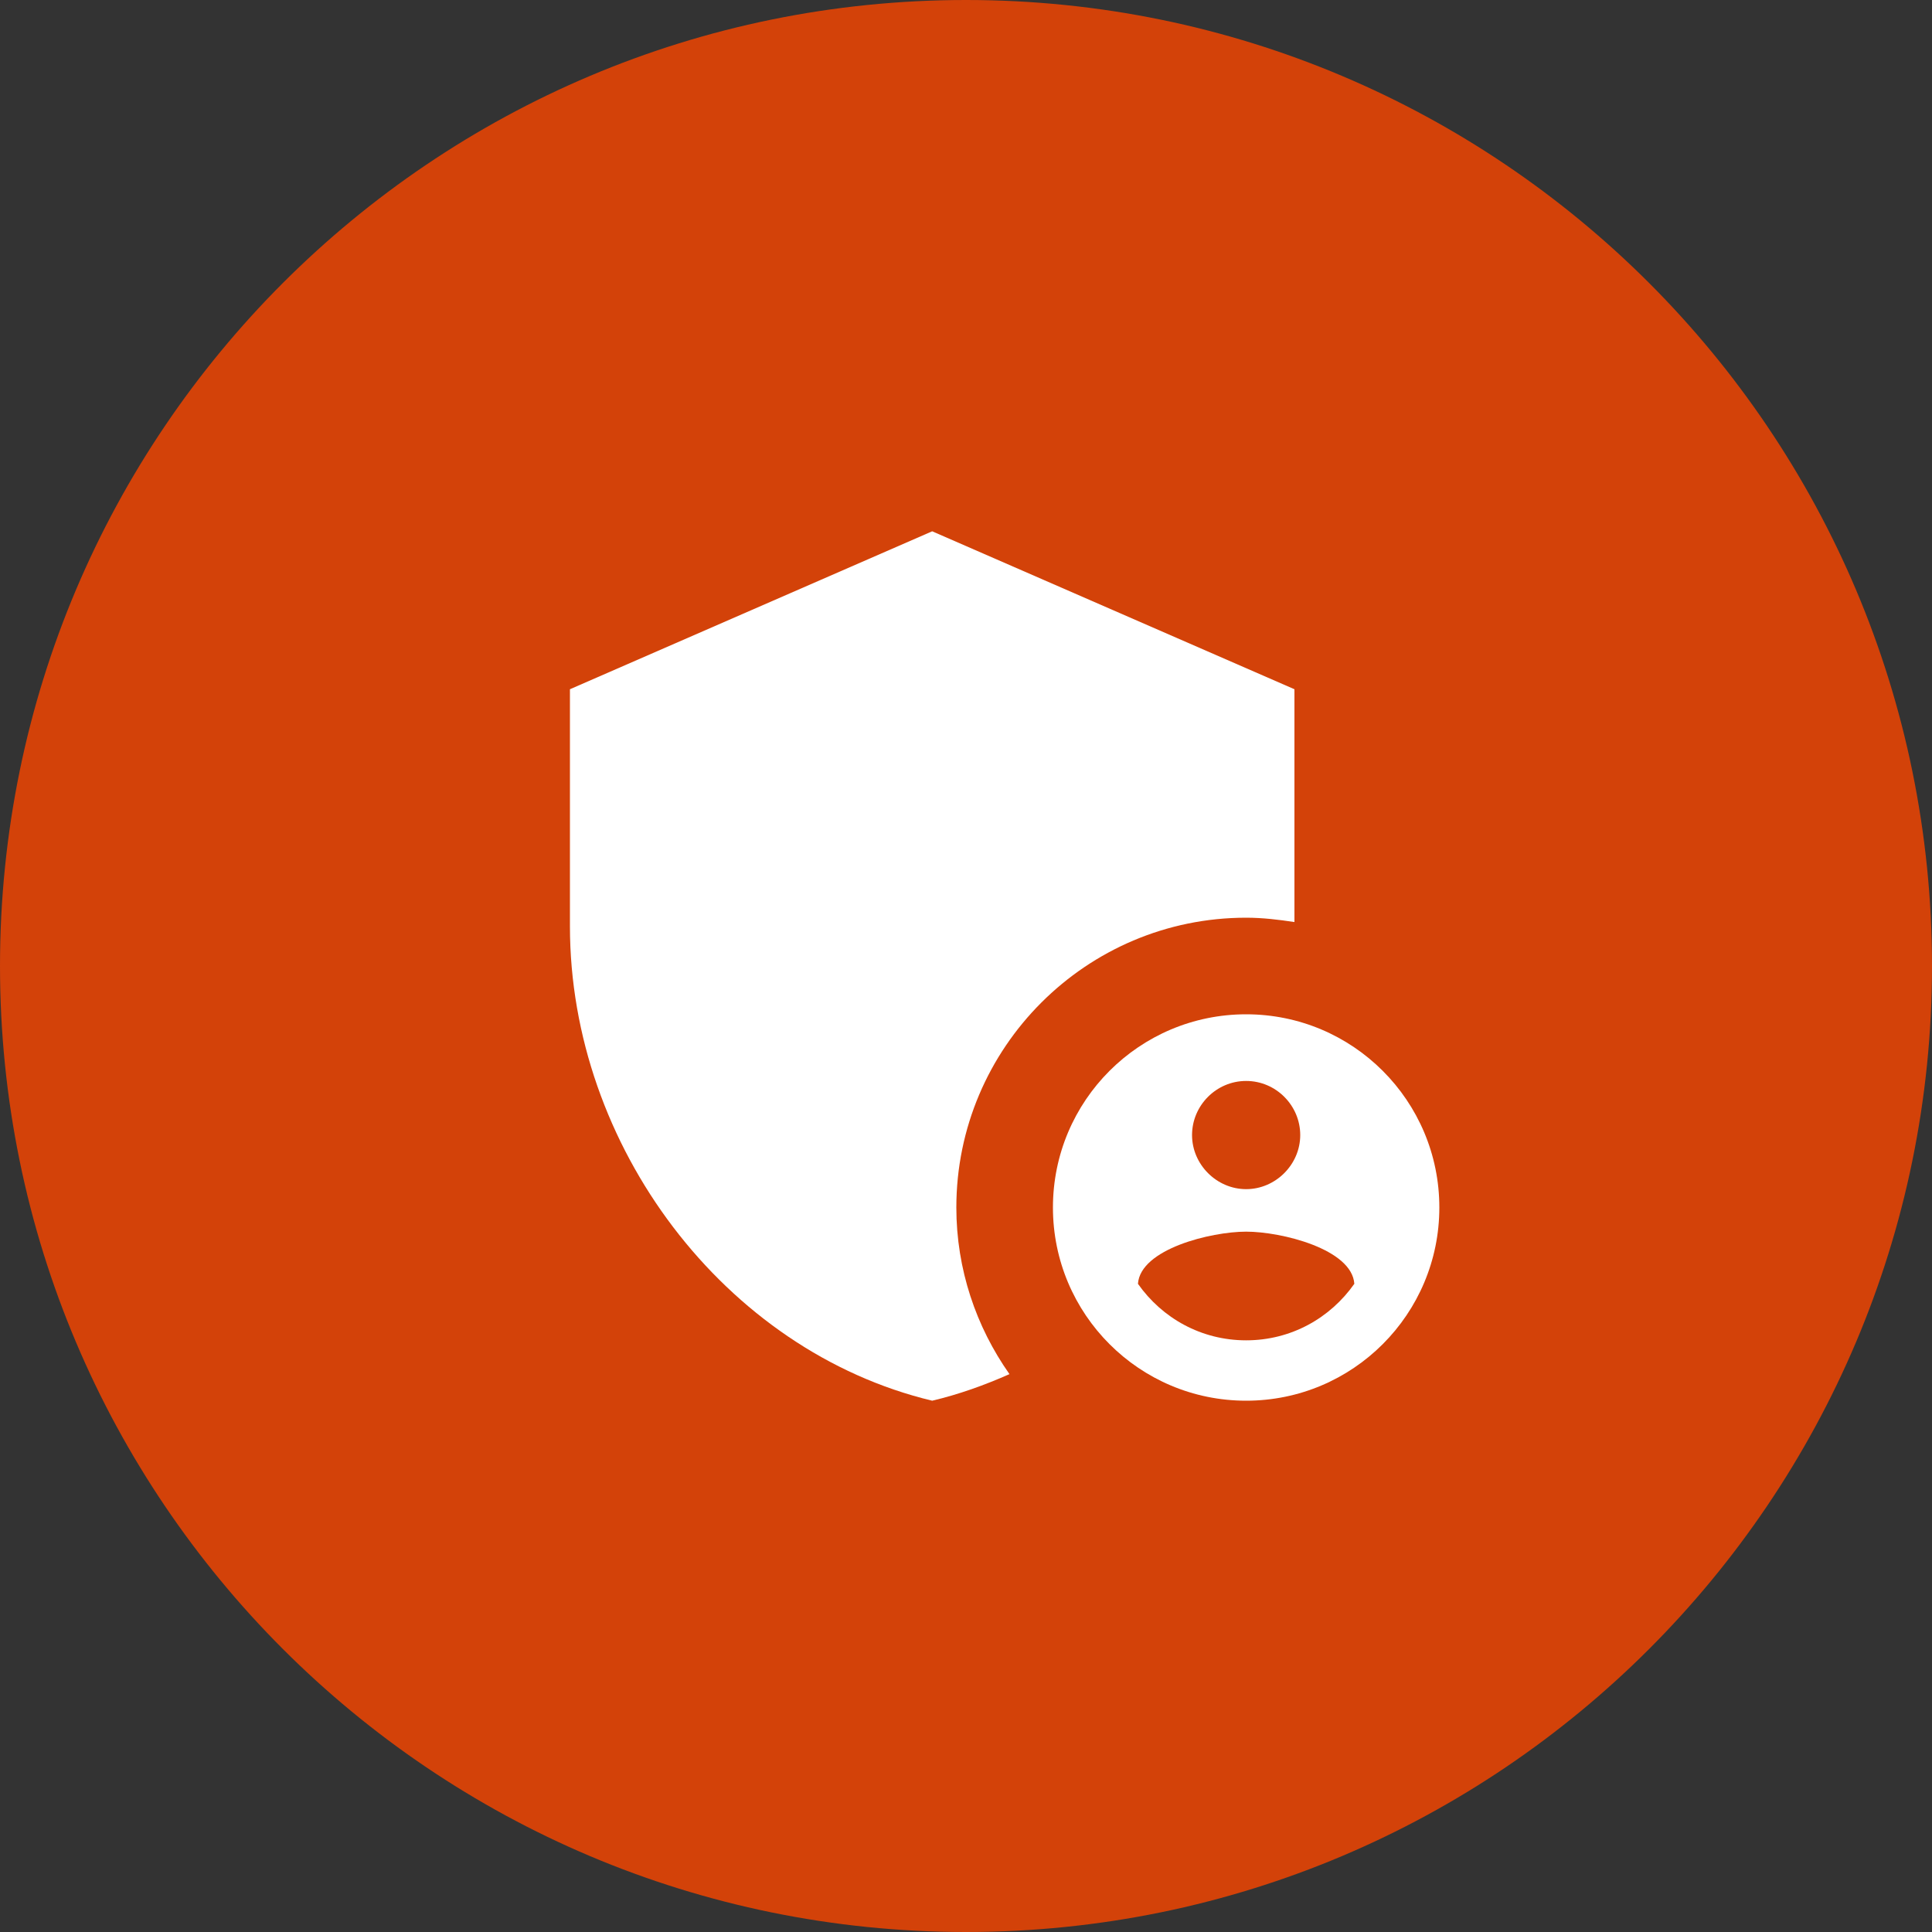
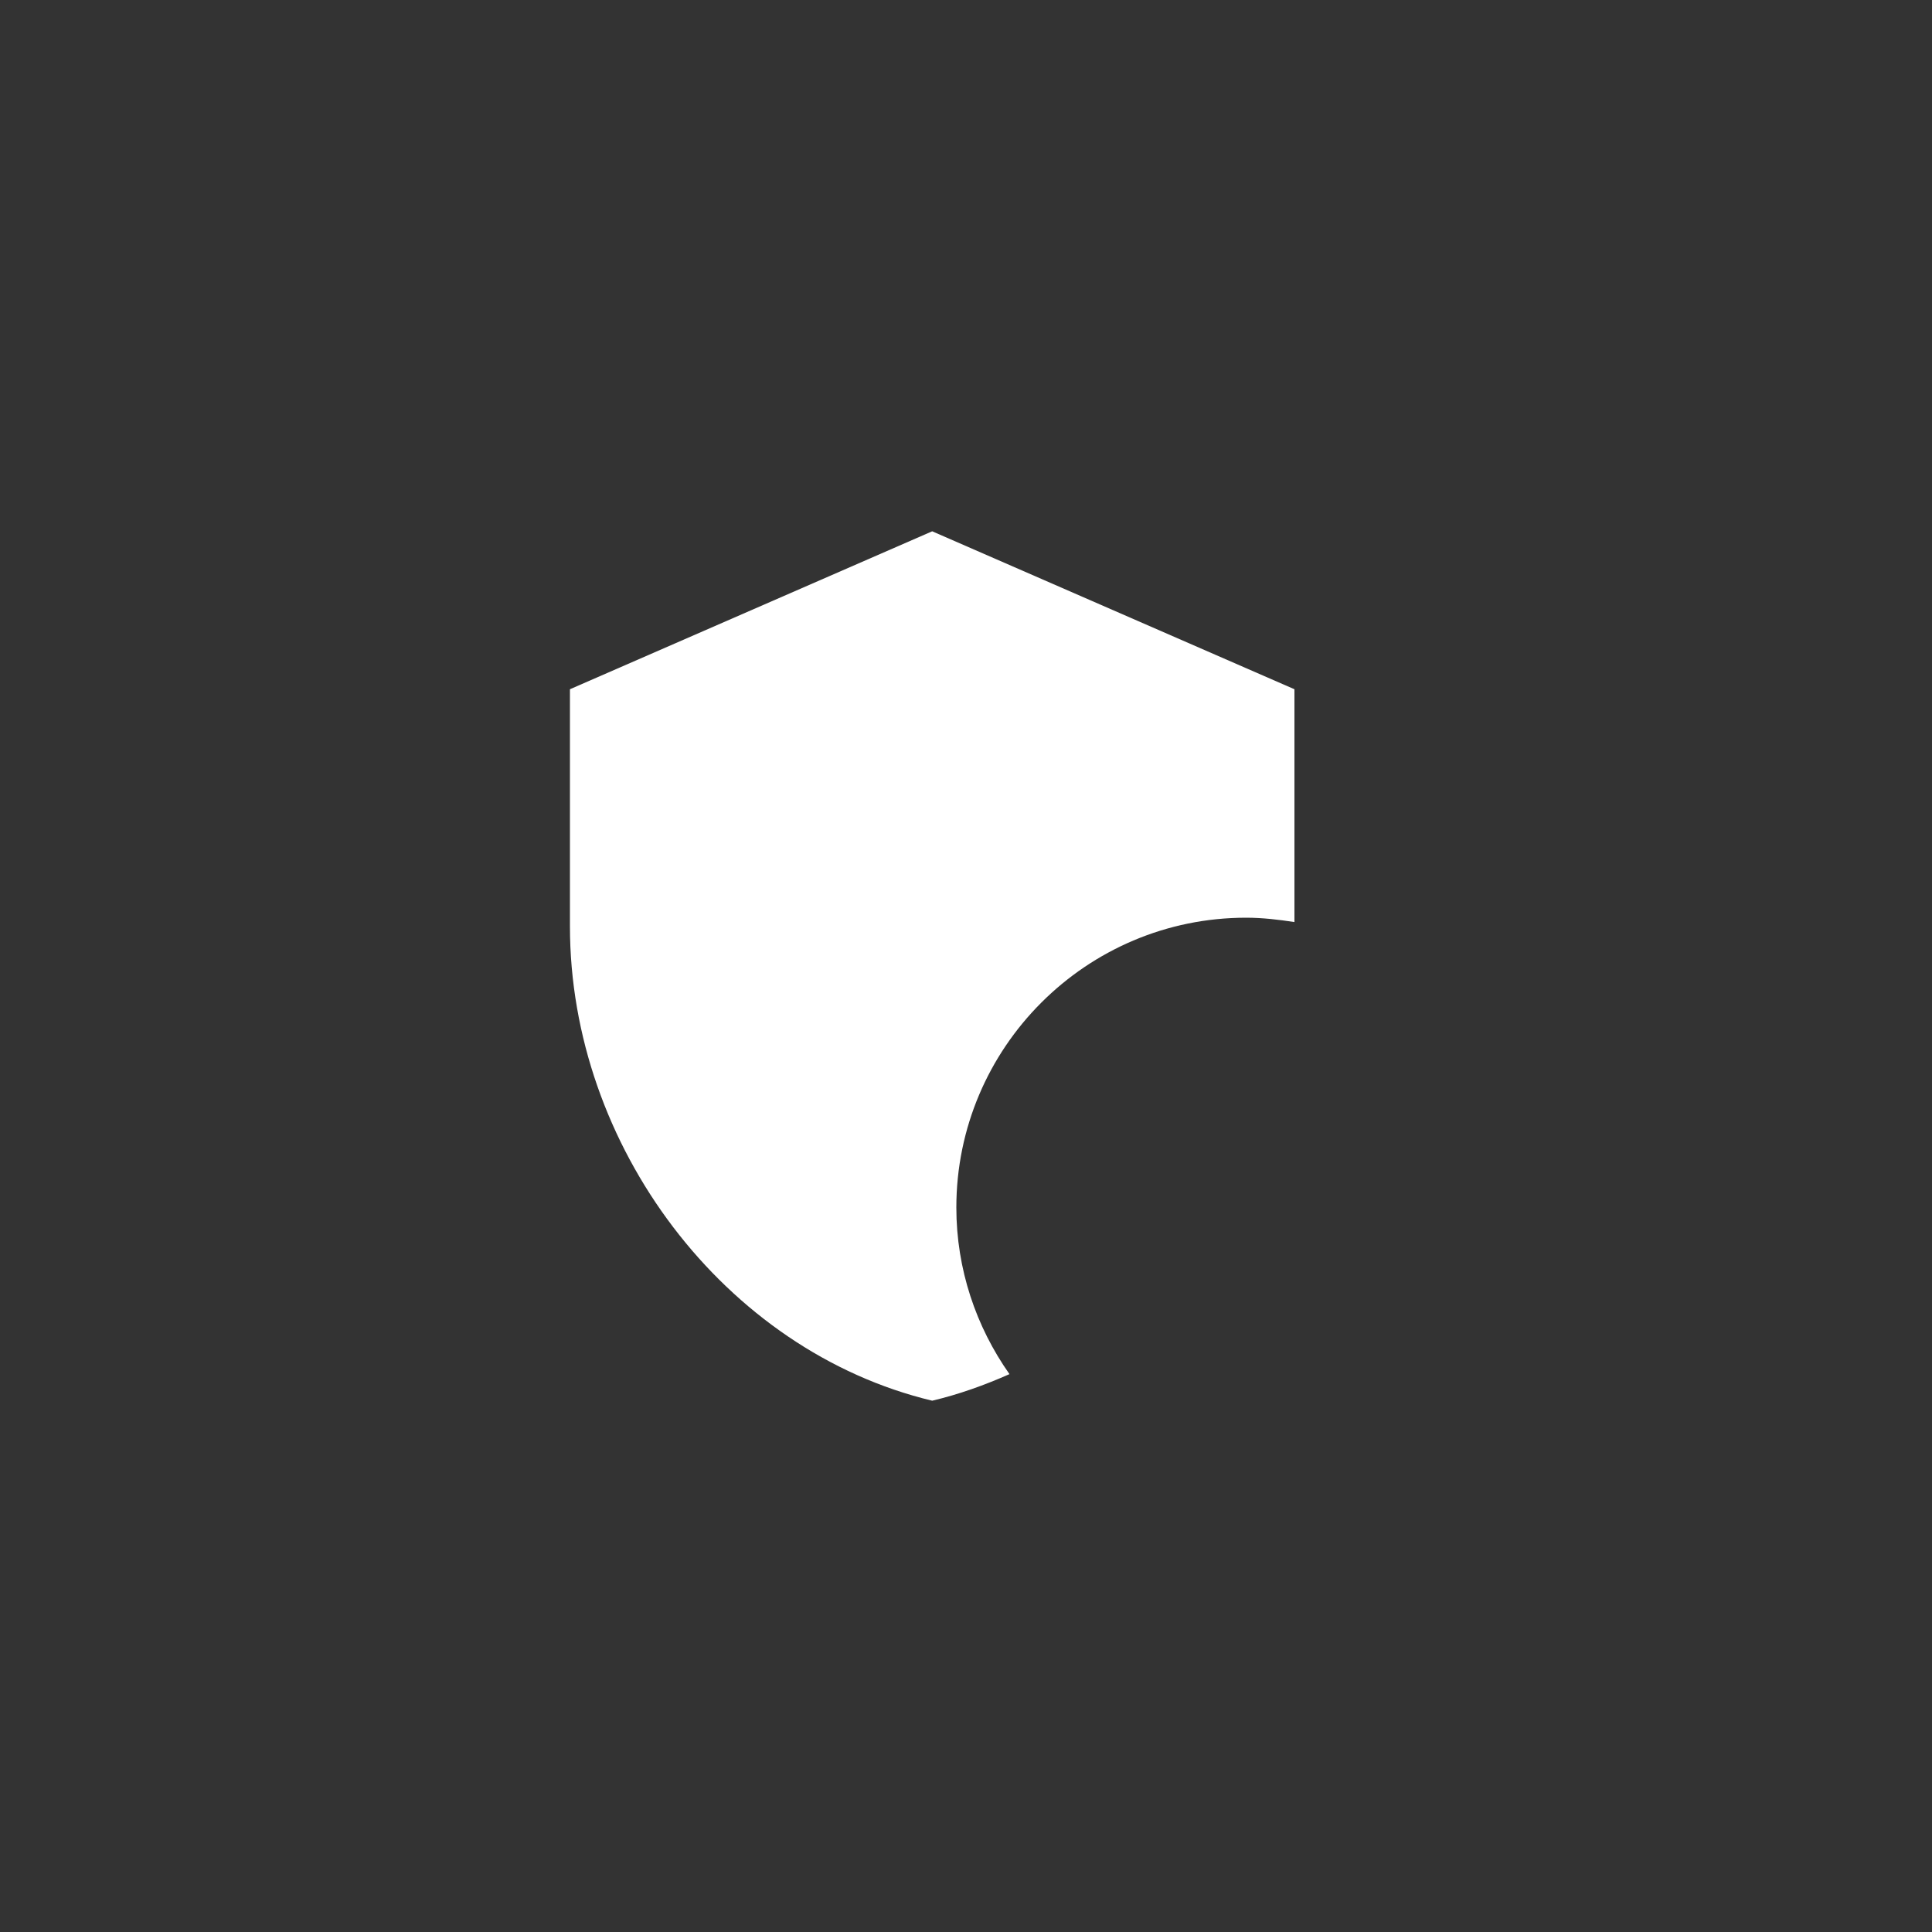
<svg xmlns="http://www.w3.org/2000/svg" width="100" height="100" viewBox="0 0 100 100" fill="none">
  <rect x="0" y="0" width="100" height="100" fill="#333333" stroke="none" />
-   <path d="M100 50C100 77.614 77.614 100 50 100C22.386 100 0 77.614 0 50C0 22.386 22.386 0 50 0C77.614 0 100 22.386 100 50Z" fill="#D34209" />
  <path d="M64.5 47.5C65.35 47.5 66.175 47.6 67 47.725V35.675L48.25 27.5L29.5 35.675V47.95C29.5 59.3 37.5 69.925 48.25 72.5C49.625 72.175 50.95 71.7 52.25 71.125C50.525 68.675 49.5 65.7 49.5 62.5C49.5 54.225 56.225 47.5 64.5 47.5Z" fill="white" />
-   <path d="M64.5 52.5C58.975 52.5 54.5 56.975 54.5 62.5C54.5 68.025 58.975 72.5 64.5 72.5C70.025 72.5 74.5 68.025 74.5 62.5C74.5 56.975 70.025 52.5 64.5 52.5ZM64.5 55.95C66.05 55.95 67.3 57.225 67.3 58.75C67.3 60.275 66.025 61.55 64.5 61.55C62.975 61.55 61.7 60.275 61.7 58.75C61.7 57.225 62.95 55.95 64.5 55.95ZM64.5 69.375C62.175 69.375 60.15 68.225 58.9 66.45C59.025 64.65 62.675 63.75 64.5 63.75C66.325 63.75 69.975 64.65 70.1 66.45C68.85 68.225 66.825 69.375 64.5 69.375Z" fill="white" />
</svg>